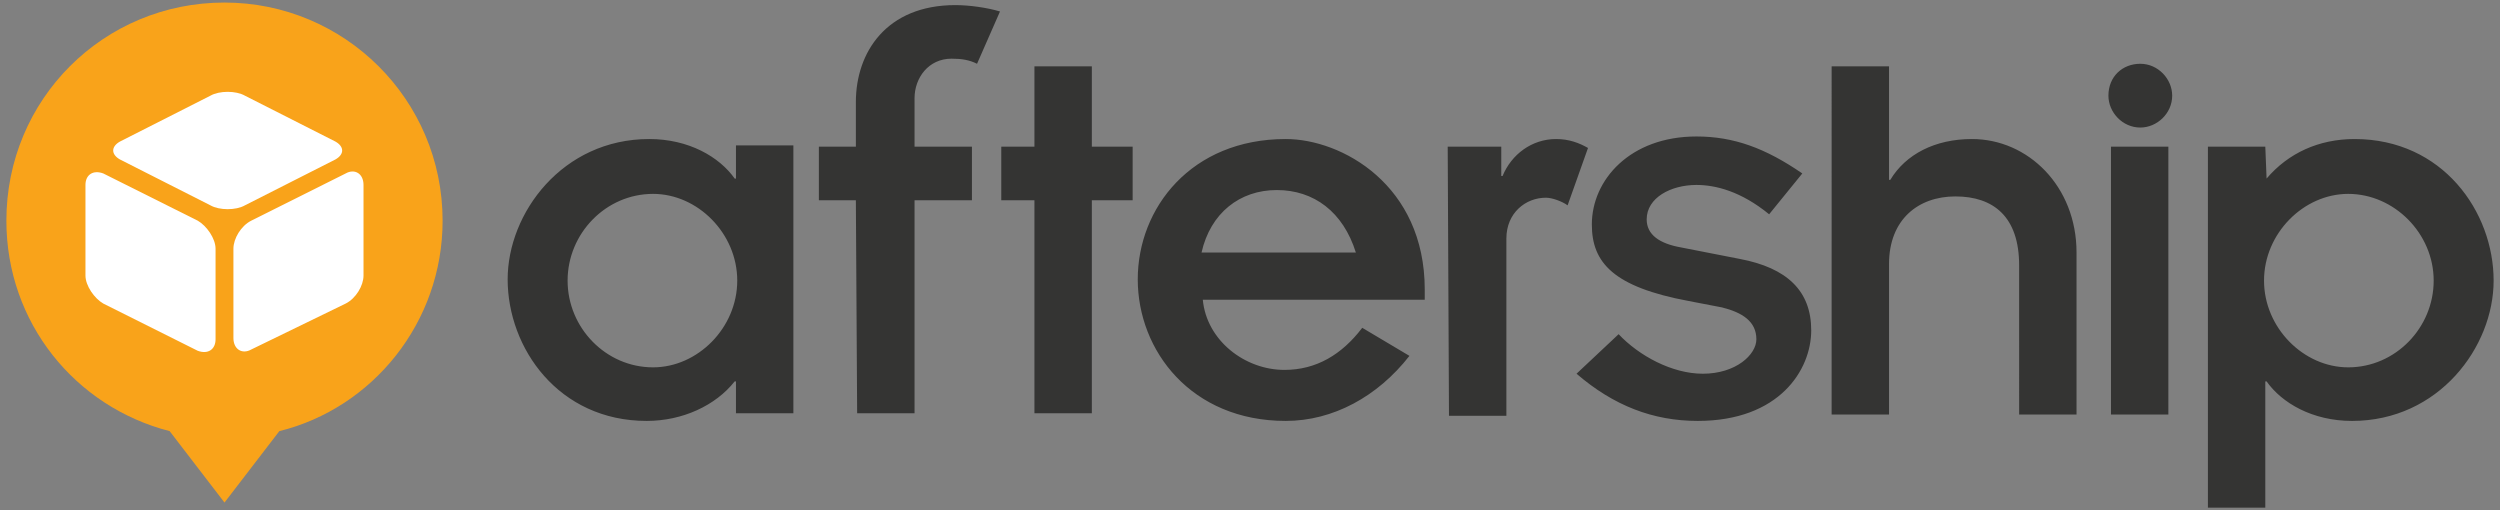
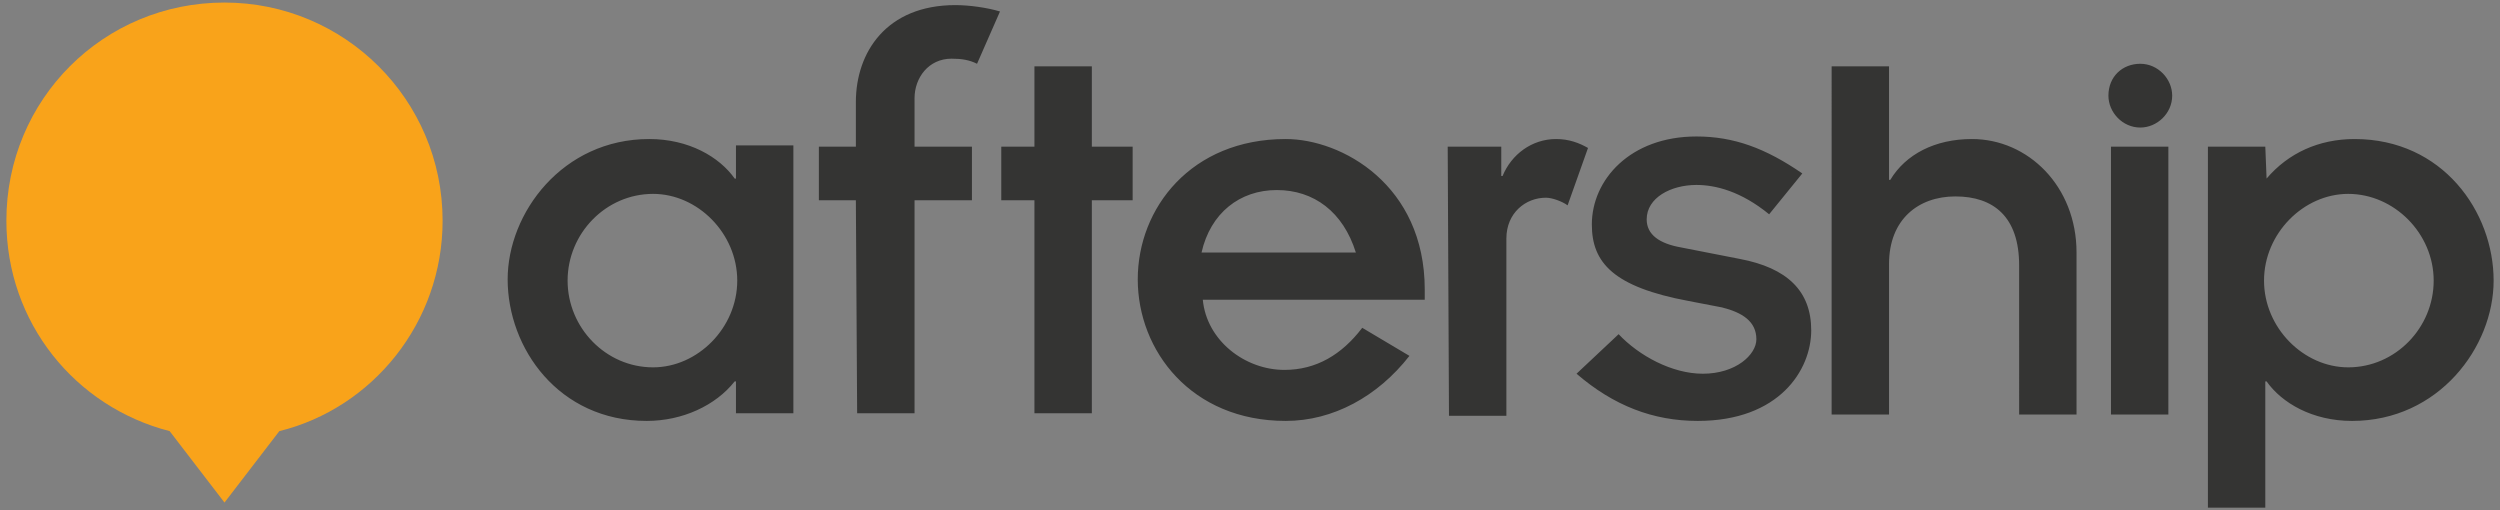
<svg xmlns="http://www.w3.org/2000/svg" width="196" height="40" viewBox="0 0 196 40">
  <rect x="0" y="0" width="196" height="40" fill="#808080" stroke="none" />
  <g fill="none" fill-rule="nonzero">
    <path fill="#F9A31A" d="M34.7 17.3C34.7 7.8 27 .2 17.6.2 8.1.2.5 7.8.5 17.3c0 8 5.4 14.6 12.8 16.5l4.3 5.6 4.3-5.6c7.3-1.8 12.8-8.5 12.8-16.5Z" />
-     <path fill="#FFF" d="M9.4 12.5c-.7-.4-.7-1 0-1.4l7.1-3.6c.7-.4 2-.4 2.7 0l7.1 3.6c.7.4.7 1 0 1.4l-7.1 3.6c-.7.4-2 .4-2.7 0l-7.1-3.6Zm8.9 7c0-.8.6-1.8 1.4-2.2l7.4-3.7c.7-.4 1.4 0 1.4.9v7.1c0 .8-.6 1.8-1.4 2.2l-7.4 3.6c-.7.4-1.4 0-1.4-.9v-7ZM8.1 23.8c-.7-.4-1.4-1.4-1.4-2.2v-7.1c0-.8.6-1.2 1.4-.9l7.4 3.7c.7.4 1.4 1.4 1.4 2.2v7.1c0 .8-.6 1.2-1.4.9l-7.4-3.7Z" />
    <path fill="#343433" d="M57.6 29.9c-1.5 1.9-4.1 3.1-6.9 3.1-6.9 0-10.9-5.7-10.9-11.1 0-5.2 4.3-11 11.1-11 3.1 0 5.5 1.4 6.7 3.1h.1v-2.6h4.5v21h-4.5v-2.5h-.1Zm-6.4-1.1c3.5 0 6.6-3.1 6.6-6.8 0-3.7-3.1-6.8-6.6-6.8-3.7 0-6.7 3.1-6.7 6.8 0 3.7 3 6.8 6.7 6.8Zm15.9-13.1h-2.9v-4.2h2.9V8c0-3.9 2.4-7.6 7.8-7.6 1.1 0 2.5.2 3.5.5L76.6 5c-.6-.3-1.2-.4-2-.4-1.8 0-2.9 1.5-2.9 3.1v3.8h4.5v4.2h-4.5v16.7h-4.5l-.1-16.7Zm14 0h-2.6v-4.2h2.6V5.2h4.5v6.3h3.2v4.2h-3.2v16.7h-4.5V15.7Zm29.4 12.2c-2.5 3.2-6 5.1-9.7 5.1-7.4 0-11.6-5.5-11.6-11.1s4.2-11 11.6-11c4.4 0 10.9 3.6 10.9 11.8v.8H94.3c.3 3.2 3.3 5.5 6.4 5.5 2.5 0 4.5-1.2 6.1-3.3l3.7 2.2Zm-4.2-8.1c-1-3.2-3.3-4.9-6.2-4.9-2.9 0-5.2 1.8-5.9 4.9h12.1Zm7.2-8.3h4.2v2.3h.1c.7-1.7 2.3-2.9 4.2-2.9 1 0 1.8.3 2.5.7l-1.6 4.5c-.4-.3-1.2-.6-1.7-.6-1.6 0-3.1 1.2-3.1 3.2v13.9h-4.5l-.1-21.1Zm13.4 14.7c1.6 1.7 4.2 3.1 6.6 3.1 2.6 0 4.2-1.5 4.2-2.7 0-1.4-1.1-2.1-2.7-2.5l-2.6-.5c-5.9-1.1-7.6-3-7.6-6 0-3.5 3-6.9 8.2-6.9 2.9 0 5.4.9 8.3 2.9l-2.6 3.2c-2.2-1.8-4.2-2.3-5.7-2.3-2 0-3.9 1-3.9 2.7 0 1.2 1 1.9 2.7 2.2l4.6.9c3.7.7 5.6 2.5 5.6 5.6 0 3.1-2.5 7.1-8.9 7.1-3.5 0-6.6-1.2-9.5-3.7l3.3-3.1Zm38.6-14.7h4.5v21h-4.5v-21Zm-21.9-6.3h4.5v8.9h.1c1.2-2 3.5-3.2 6.4-3.2 4.4 0 8.2 3.7 8.2 8.9v12.7h-4.5V20.8c0-3.8-2-5.4-5-5.4-2.9 0-5.2 1.8-5.2 5.3v11.8h-4.5V5.2Zm34.1 8.8c1.7-2 4.1-3.1 6.9-3.1 6.9 0 10.9 5.7 10.9 11.1 0 5.2-4.3 11-11.1 11-3.1 0-5.5-1.4-6.7-3.1h-.1v9.9h-4.5V11.5h4.5l.1 2.5Zm6.4 1.2c-3.5 0-6.6 3.1-6.6 6.8 0 3.7 3.1 6.8 6.6 6.8 3.7 0 6.7-3.1 6.7-6.8 0-3.7-3.1-6.8-6.7-6.8ZM167.8 5c1.4 0 2.5 1.2 2.5 2.5 0 1.4-1.2 2.5-2.5 2.5-1.4 0-2.5-1.2-2.5-2.5 0-1.5 1.1-2.5 2.5-2.5Z" />
  </g>
</svg>